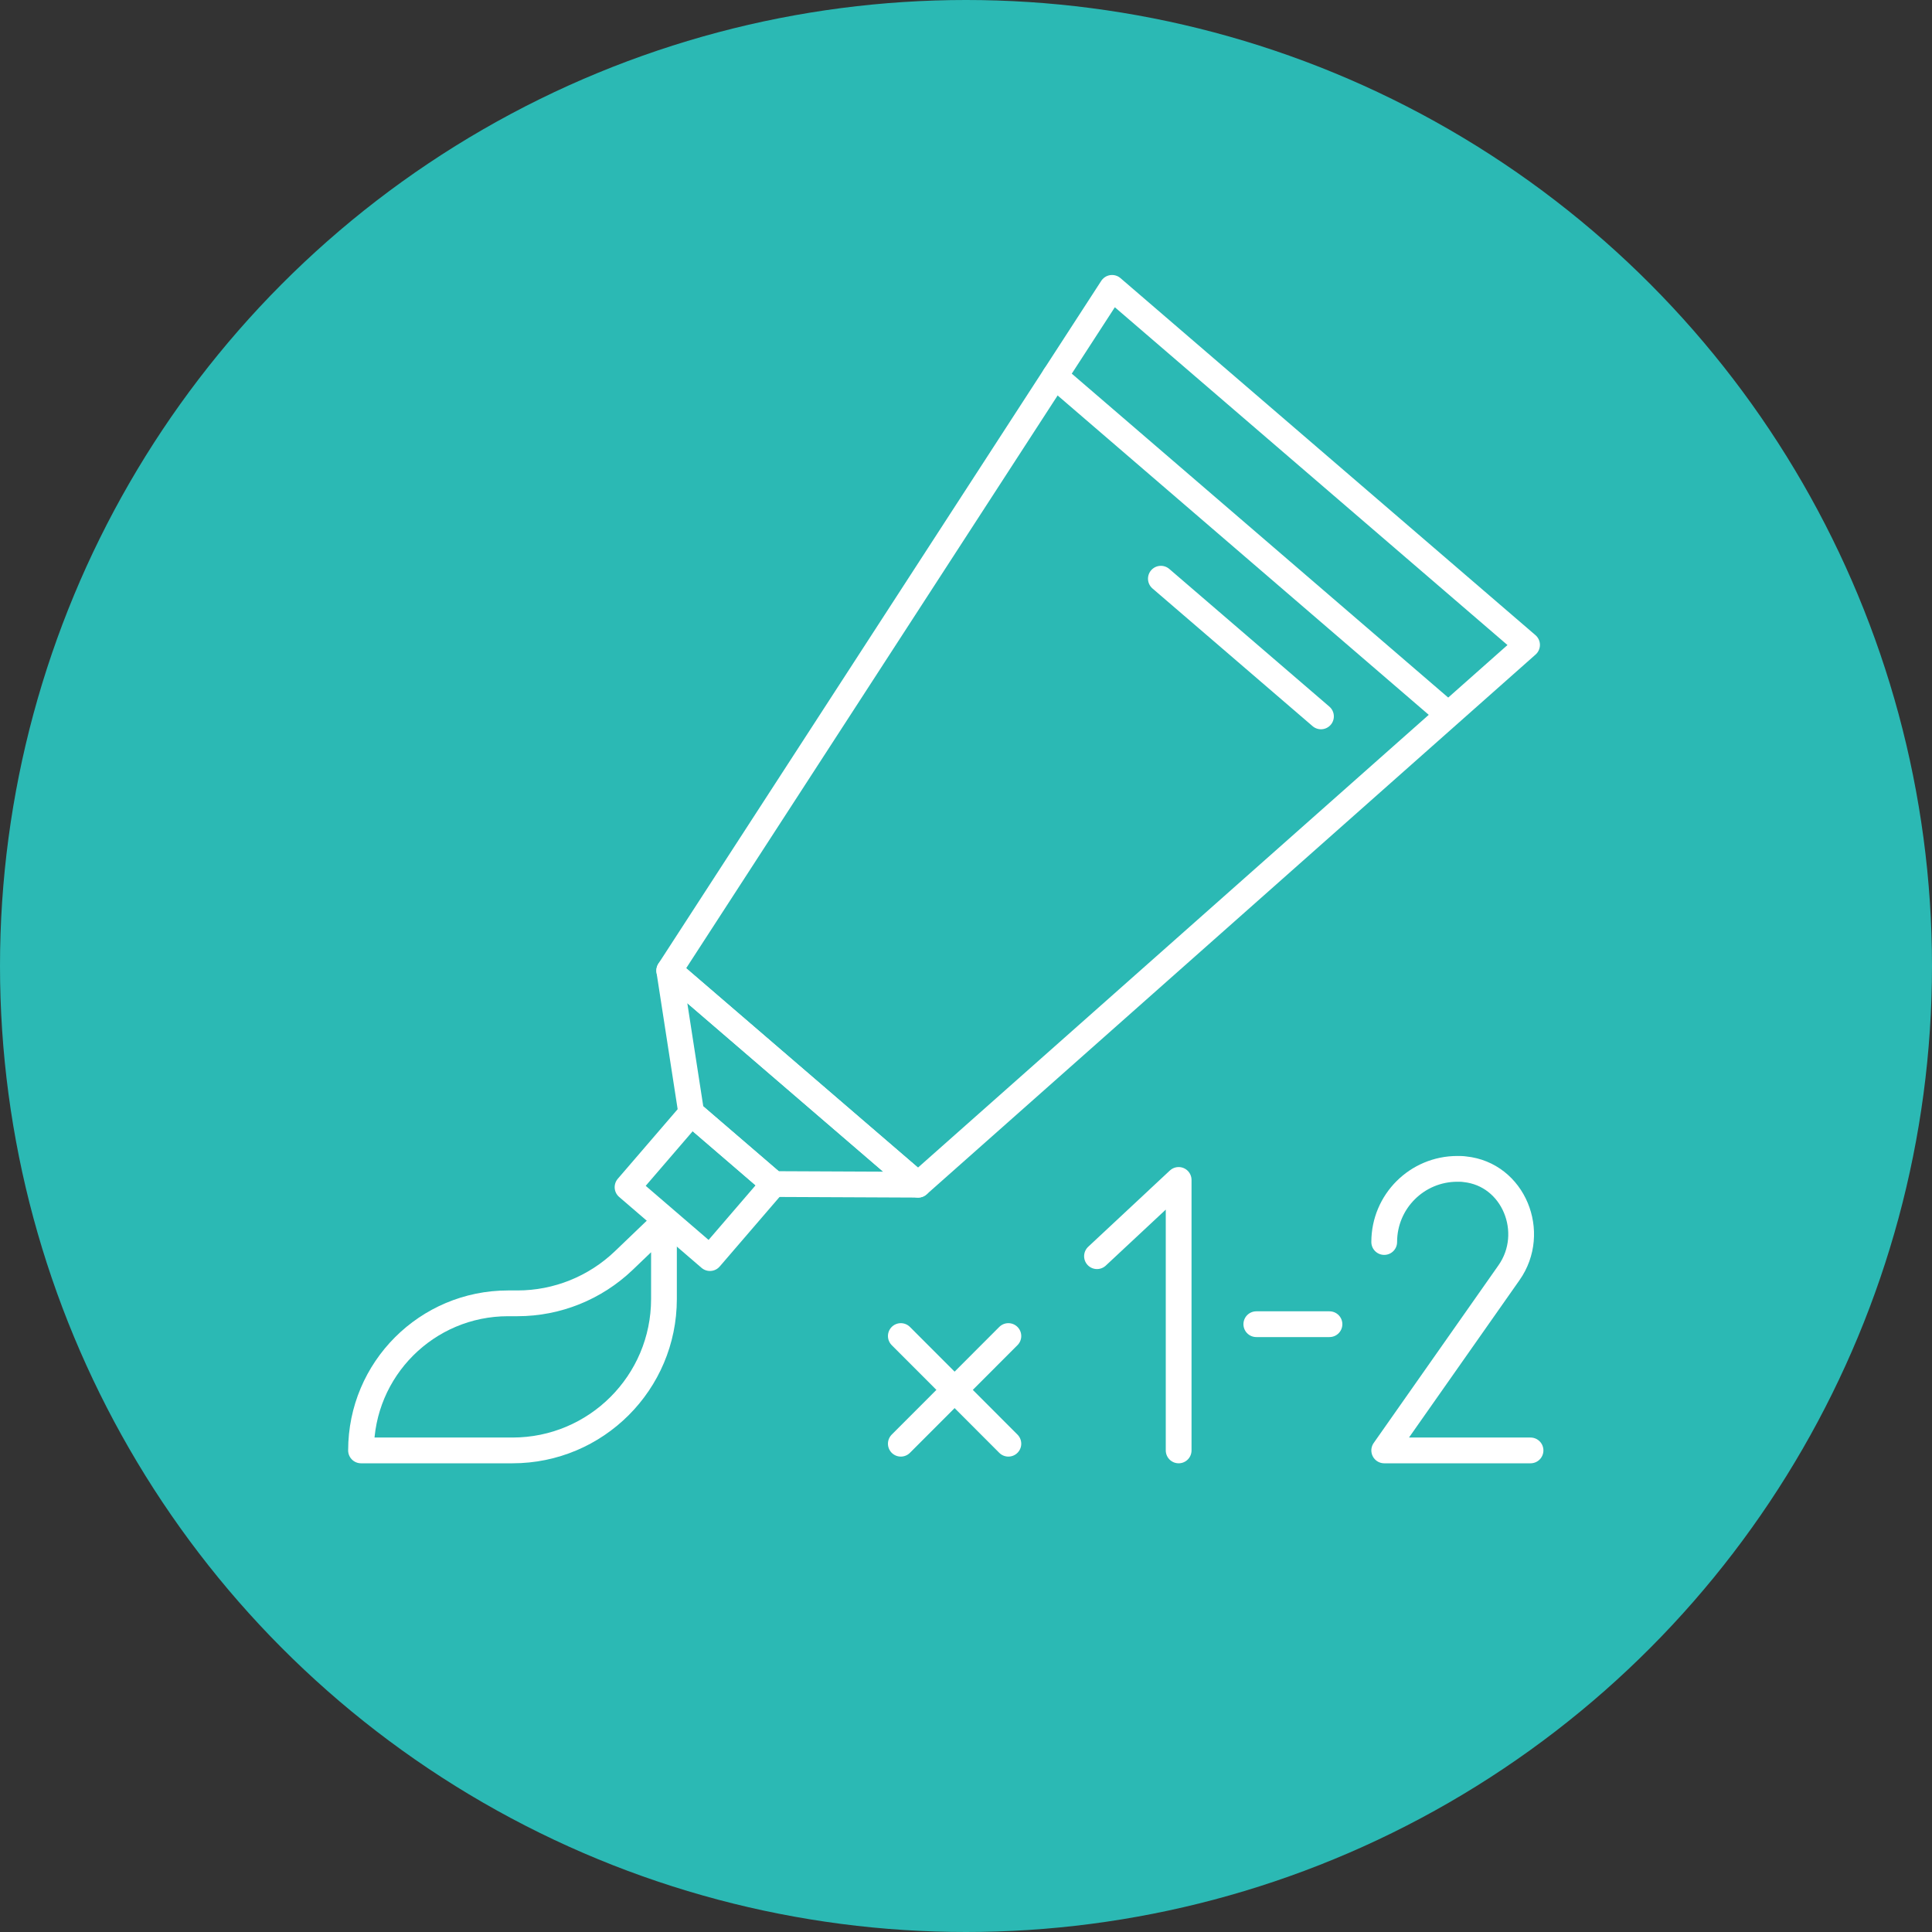
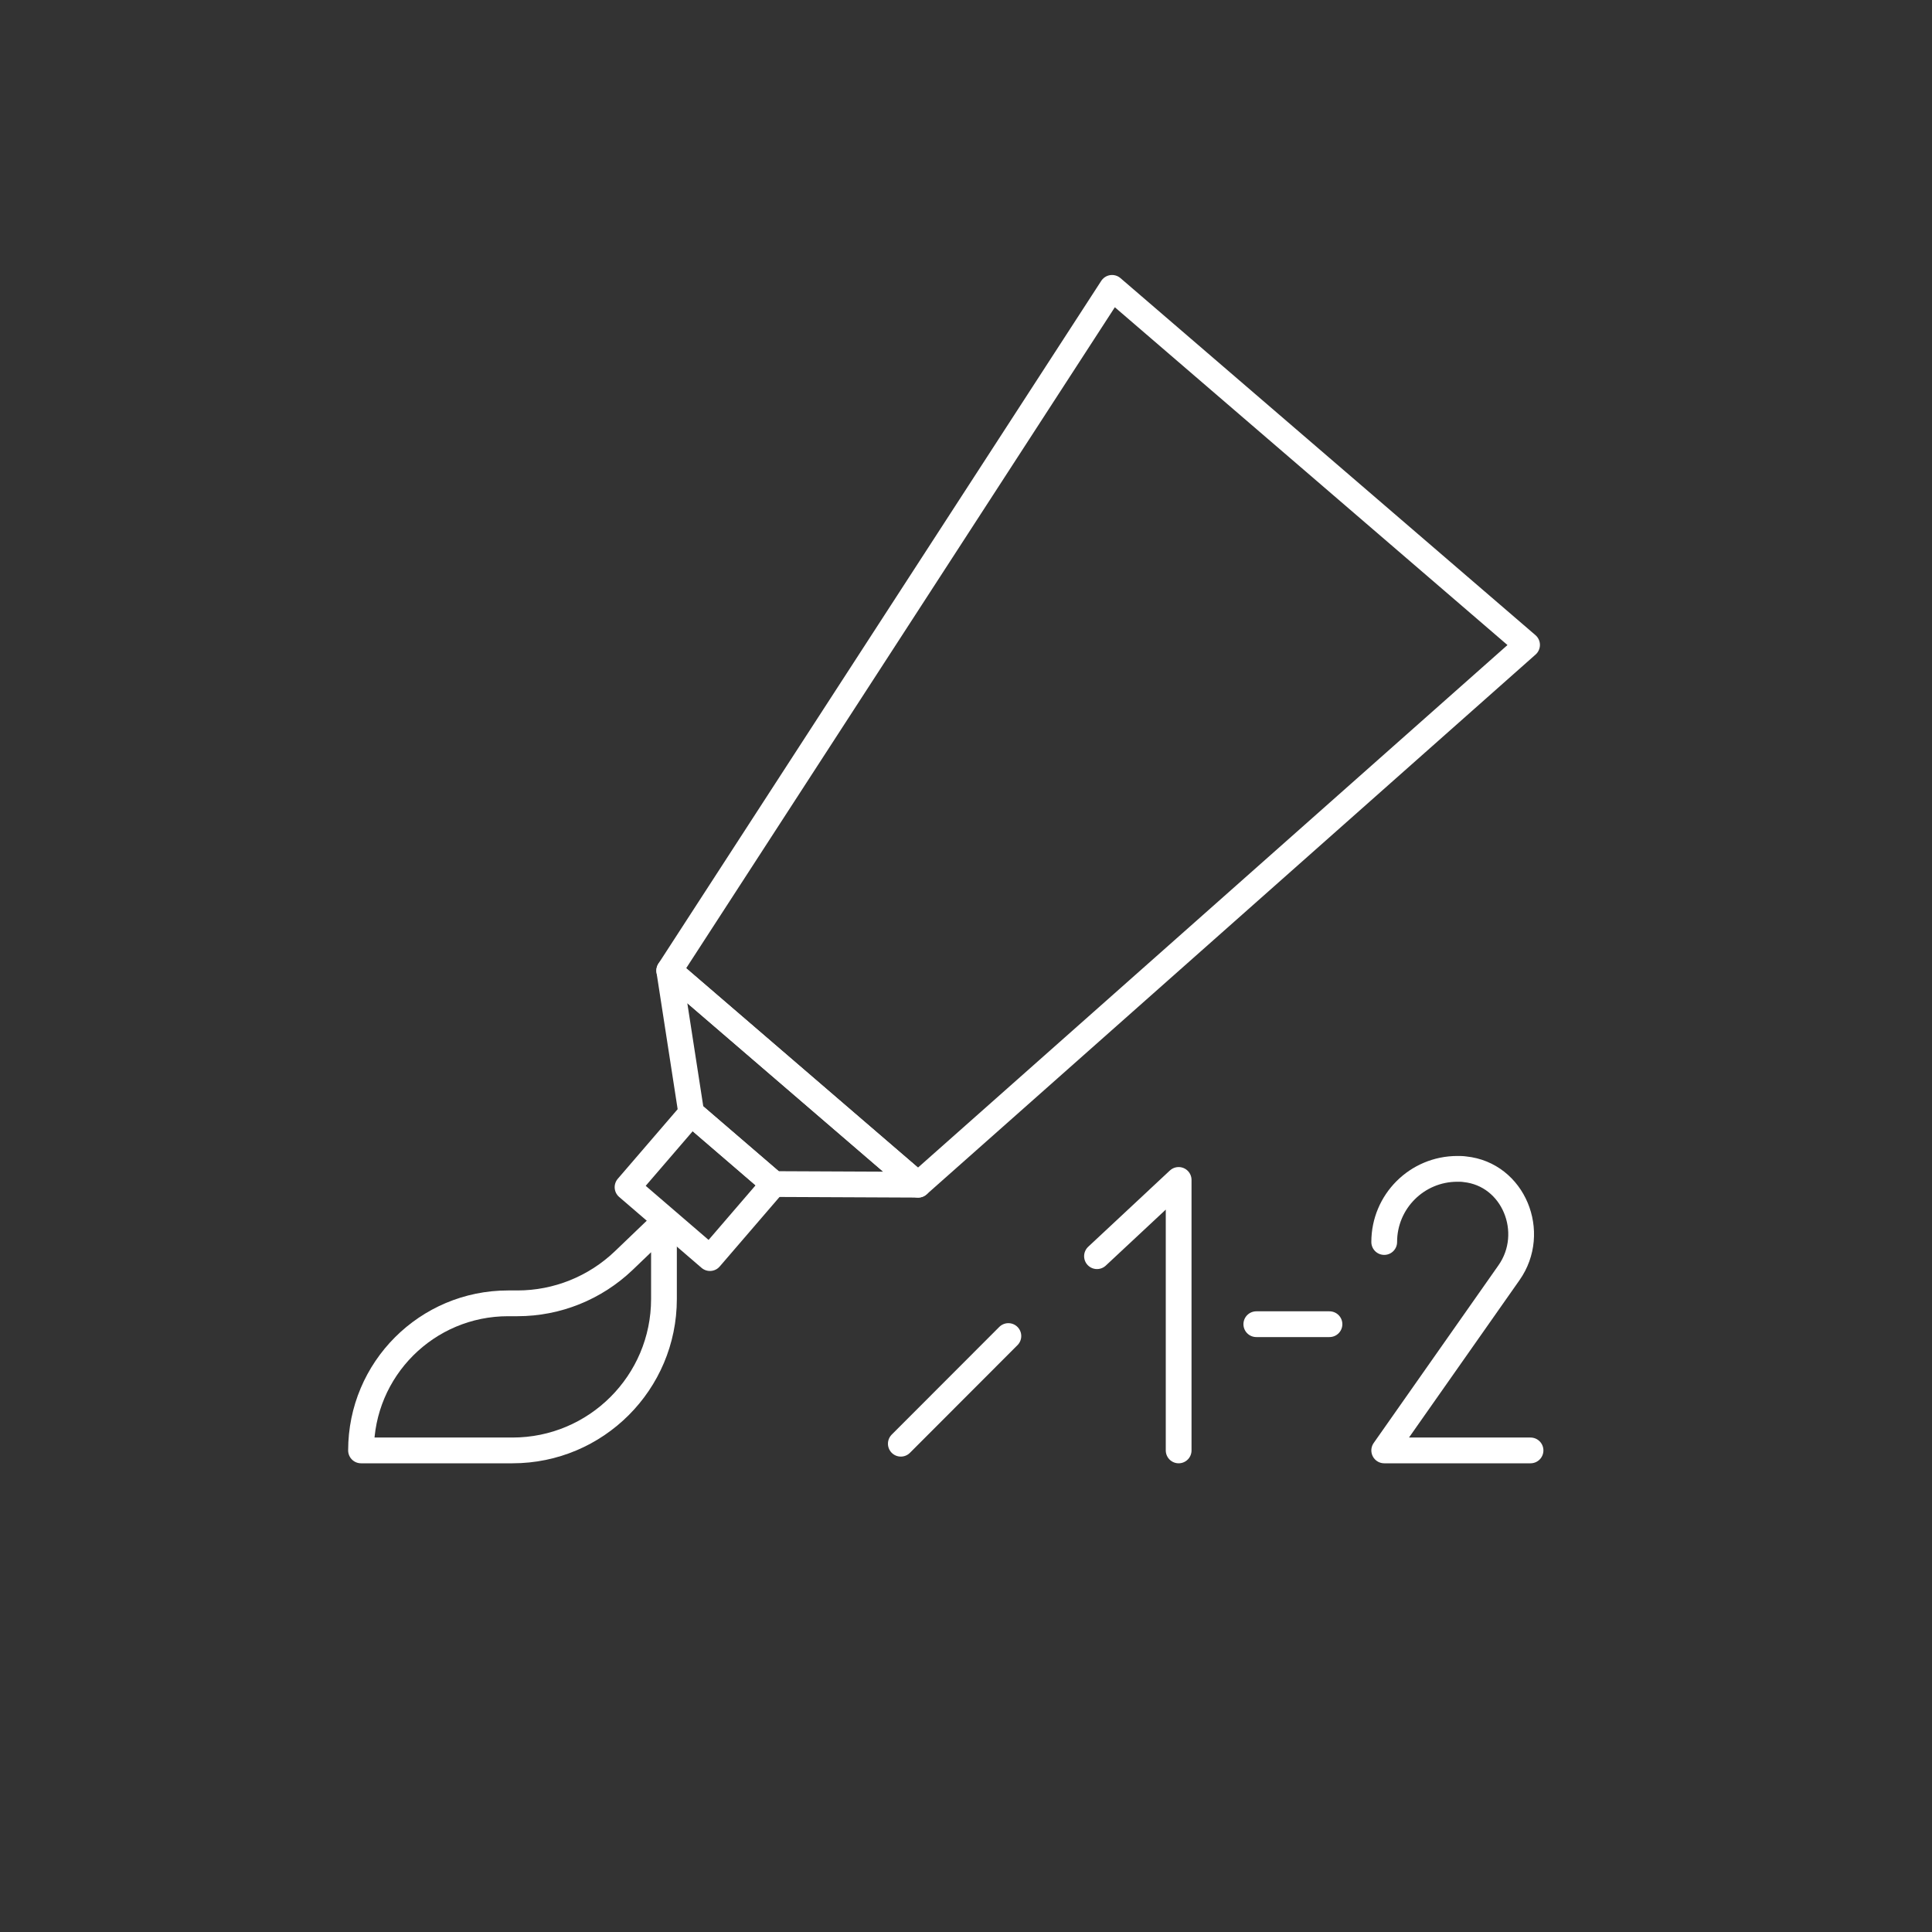
<svg xmlns="http://www.w3.org/2000/svg" id="Layer_1" data-name="Layer 1" width="150" height="150" viewBox="0 0 150 150">
  <rect x="0" y="0" width="150" height="150" fill="#333333" stroke="none" />
  <defs>
    <style>
      .cls-1 {
        fill: none;
        stroke: #fff;
        stroke-linecap: round;
        stroke-linejoin: round;
        stroke-width: 2px;
      }

      .cls-2 {
        fill: #2bb9b4;
      }
    </style>
  </defs>
-   <circle class="cls-2" cx="75" cy="75" r="75" />
  <g>
    <polygon class="cls-1" points="71.28 91.98 51.96 75.36 86.34 22.35 118.56 50.07 71.28 91.98" />
-     <line class="cls-1" x1="81.9" y1="29.2" x2="112.3" y2="55.36" />
    <polygon class="cls-1" points="71.28 91.98 51.96 75.36 53.67 86.41 60.09 91.93 71.28 91.98" />
    <rect class="cls-1" x="50.6" y="87.82" width="7.59" height="8.44" transform="translate(-50.85 73.25) rotate(-49.29)" />
-     <line class="cls-1" x1="102.56" y1="55.62" x2="90.13" y2="44.93" />
    <path class="cls-1" d="M51.55,94.88l-3.13,3c-2.22,2.12-5.17,3.31-8.24,3.31h-.73c-6.31,0-11.42,5.11-11.42,11.42h0s11.76,0,11.76,0c6.49,0,11.76-5.26,11.76-11.76v-5.98Z" />
  </g>
  <g>
-     <line class="cls-1" x1="69.94" y1="103.73" x2="78.29" y2="112.09" />
    <line class="cls-1" x1="78.29" y1="103.73" x2="69.94" y2="112.09" />
  </g>
  <polyline class="cls-1" points="85.17 97.53 91.51 91.61 91.51 112.61" />
  <line class="cls-1" x1="103.22" y1="102.81" x2="97.54" y2="102.81" />
  <path class="cls-1" d="M107.47,96.43c0-3.14,2.54-5.68,5.68-5.68h0c.2,0,.39,0,.58.03,3.79.39,5.62,4.91,3.43,8.03l-9.69,13.8h11.36" />
</svg>